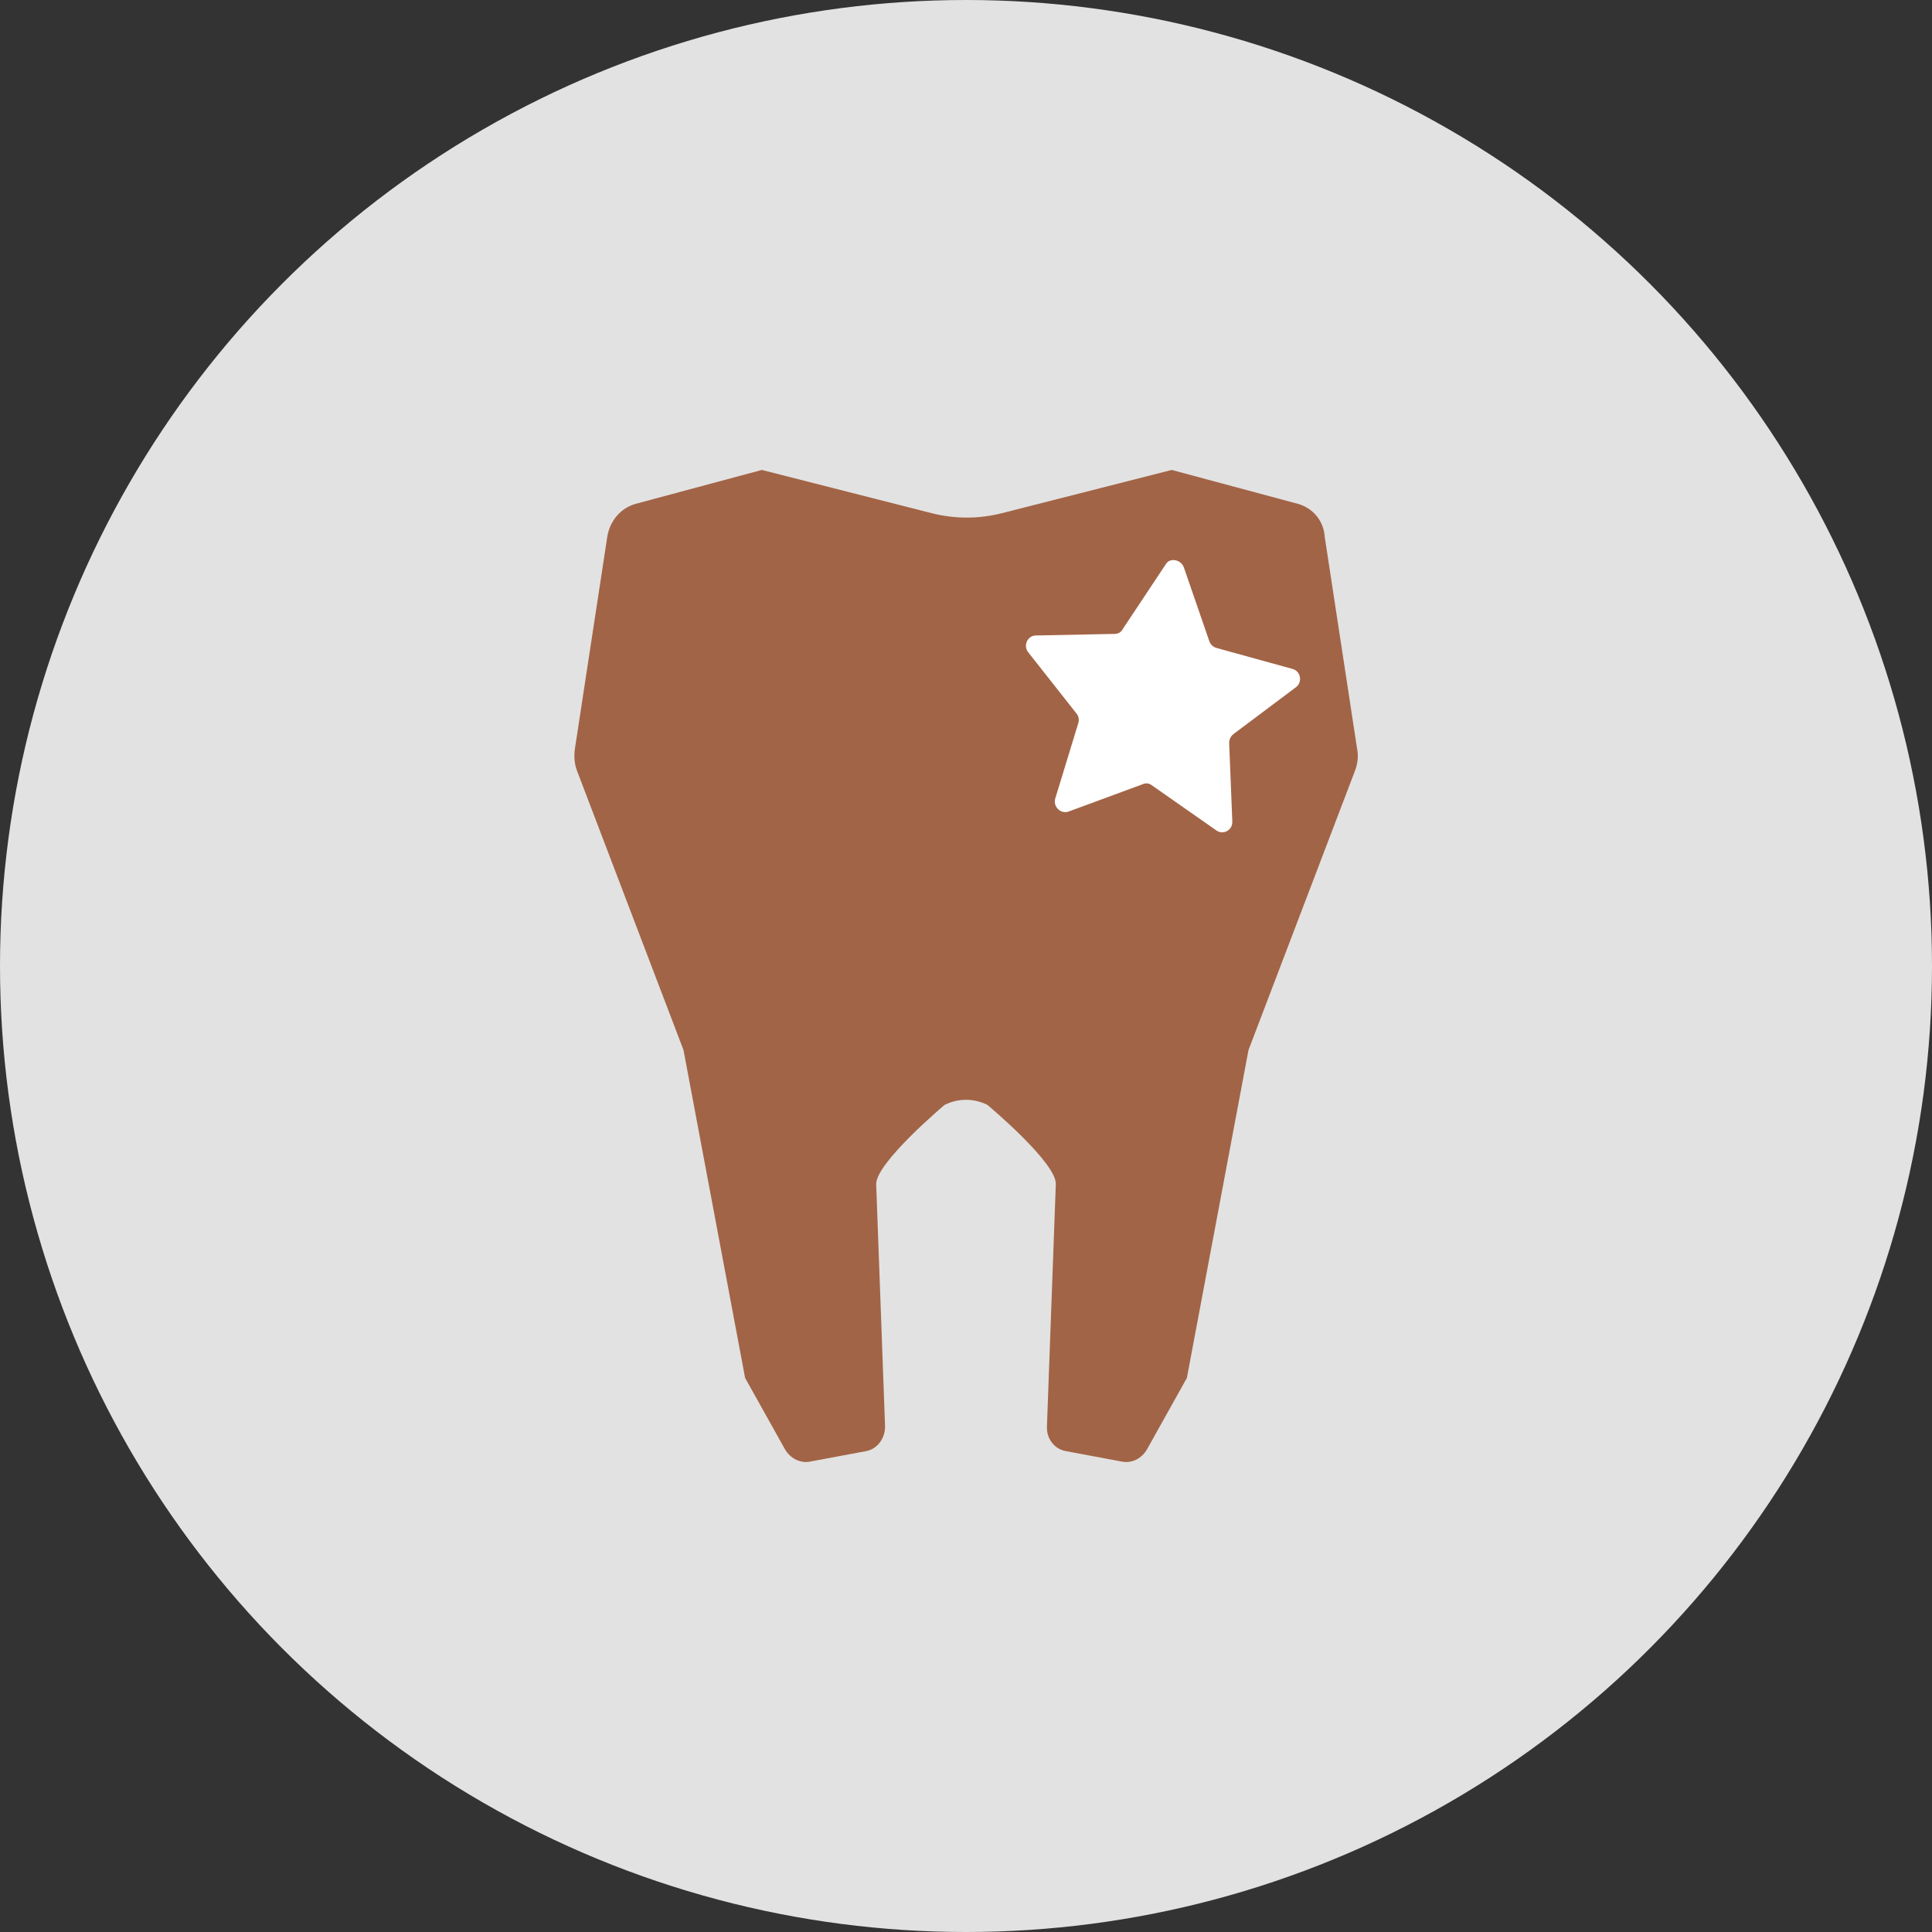
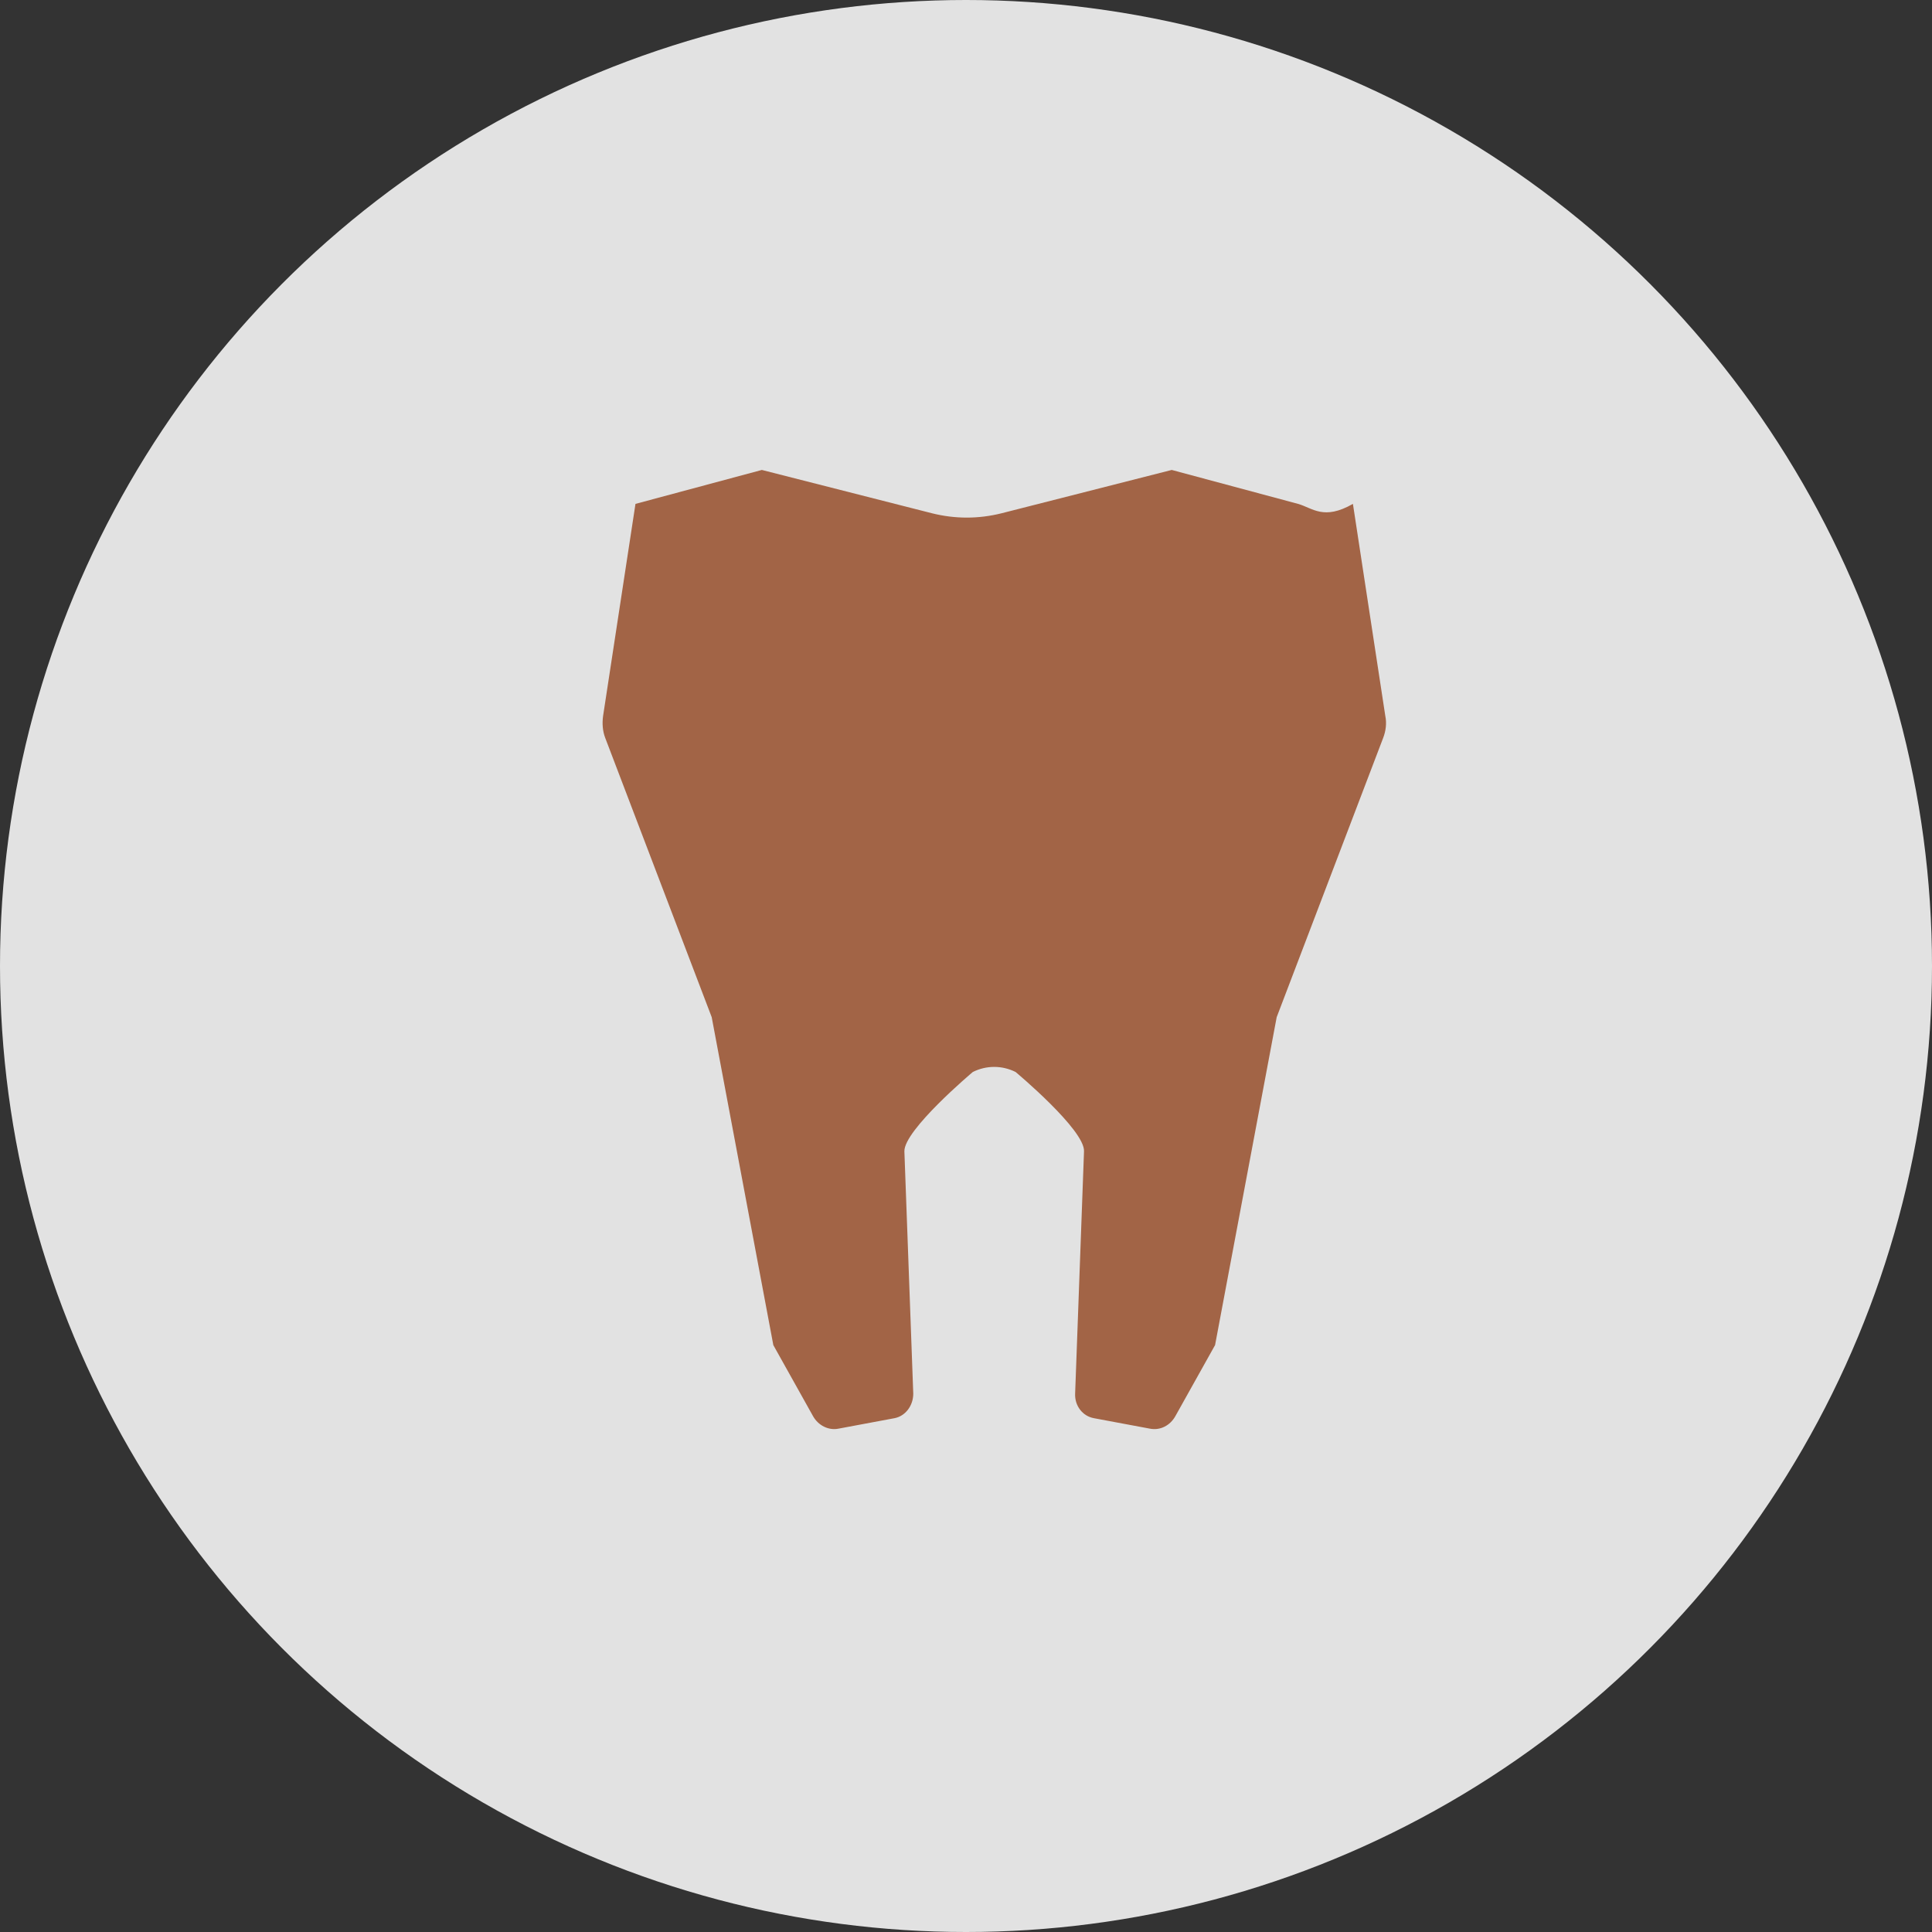
<svg xmlns="http://www.w3.org/2000/svg" version="1.1" id="Ebene_1" x="0px" y="0px" viewBox="0 0 370 370" style="enable-background:new 0 0 370 370;" xml:space="preserve">
  <rect x="0" y="0" width="370" height="370" fill="#333333" stroke="none" />
  <style type="text/css">
	.st0{fill:#E2E2E2;}
	.st1{fill:#A26446;}
	.st2{fill:#FFFFFF;}
</style>
  <circle class="st0" cx="185" cy="185" r="185" />
  <g>
-     <path class="st1" d="M248.6,96.5L224.4,90l-32.6,8.3c-4.4,1.1-8.9,1.1-13.3,0L145.9,90l-24.2,6.5c-2.8,0.8-4.9,3.2-5.4,6.3   l-6.2,40.6c-0.2,1.4-0.1,2.9,0.4,4.2l20.4,53.5l11.8,62.8l7.6,13.6c1,1.8,3,2.8,4.9,2.4l10.7-2c2.1-0.4,3.6-2.4,3.6-4.7l-1.7-46.4   c-0.1-4.1,13.1-15.2,13.1-15.2c2.6-1.3,5.6-1.3,8.2,0c0,0,13.3,11.1,13.1,15.2l-1.7,46.4c-0.1,2.3,1.4,4.3,3.6,4.7l10.7,2   c2,0.4,3.9-0.6,4.9-2.4l7.6-13.6l11.8-62.8l20.4-53.5c0.5-1.3,0.7-2.8,0.4-4.2l-6.2-40.6C253.5,99.7,251.4,97.3,248.6,96.5z" />
-     <path class="st2" d="M226.7,108.6l4.9,14.2c0.2,0.6,0.7,1.1,1.4,1.3l14.5,4c1.6,0.4,2,2.5,0.7,3.5l-12,9c-0.5,0.4-0.8,1-0.8,1.7   l0.6,15c0.1,1.7-1.8,2.7-3.1,1.7l-12.3-8.6c-0.5-0.4-1.2-0.5-1.8-0.2l-14.1,5.2c-1.5,0.6-3.1-0.9-2.6-2.5l4.4-14.4   c0.2-0.6,0.1-1.3-0.3-1.8l-9.3-11.8c-1-1.3-0.1-3.2,1.5-3.2l15-0.3c0.7,0,1.3-0.3,1.6-0.9l8.3-12.5   C224,106.8,226.1,107.1,226.7,108.6z" />
+     <path class="st1" d="M248.6,96.5L224.4,90l-32.6,8.3c-4.4,1.1-8.9,1.1-13.3,0L145.9,90l-24.2,6.5l-6.2,40.6c-0.2,1.4-0.1,2.9,0.4,4.2l20.4,53.5l11.8,62.8l7.6,13.6c1,1.8,3,2.8,4.9,2.4l10.7-2c2.1-0.4,3.6-2.4,3.6-4.7l-1.7-46.4   c-0.1-4.1,13.1-15.2,13.1-15.2c2.6-1.3,5.6-1.3,8.2,0c0,0,13.3,11.1,13.1,15.2l-1.7,46.4c-0.1,2.3,1.4,4.3,3.6,4.7l10.7,2   c2,0.4,3.9-0.6,4.9-2.4l7.6-13.6l11.8-62.8l20.4-53.5c0.5-1.3,0.7-2.8,0.4-4.2l-6.2-40.6C253.5,99.7,251.4,97.3,248.6,96.5z" />
  </g>
</svg>